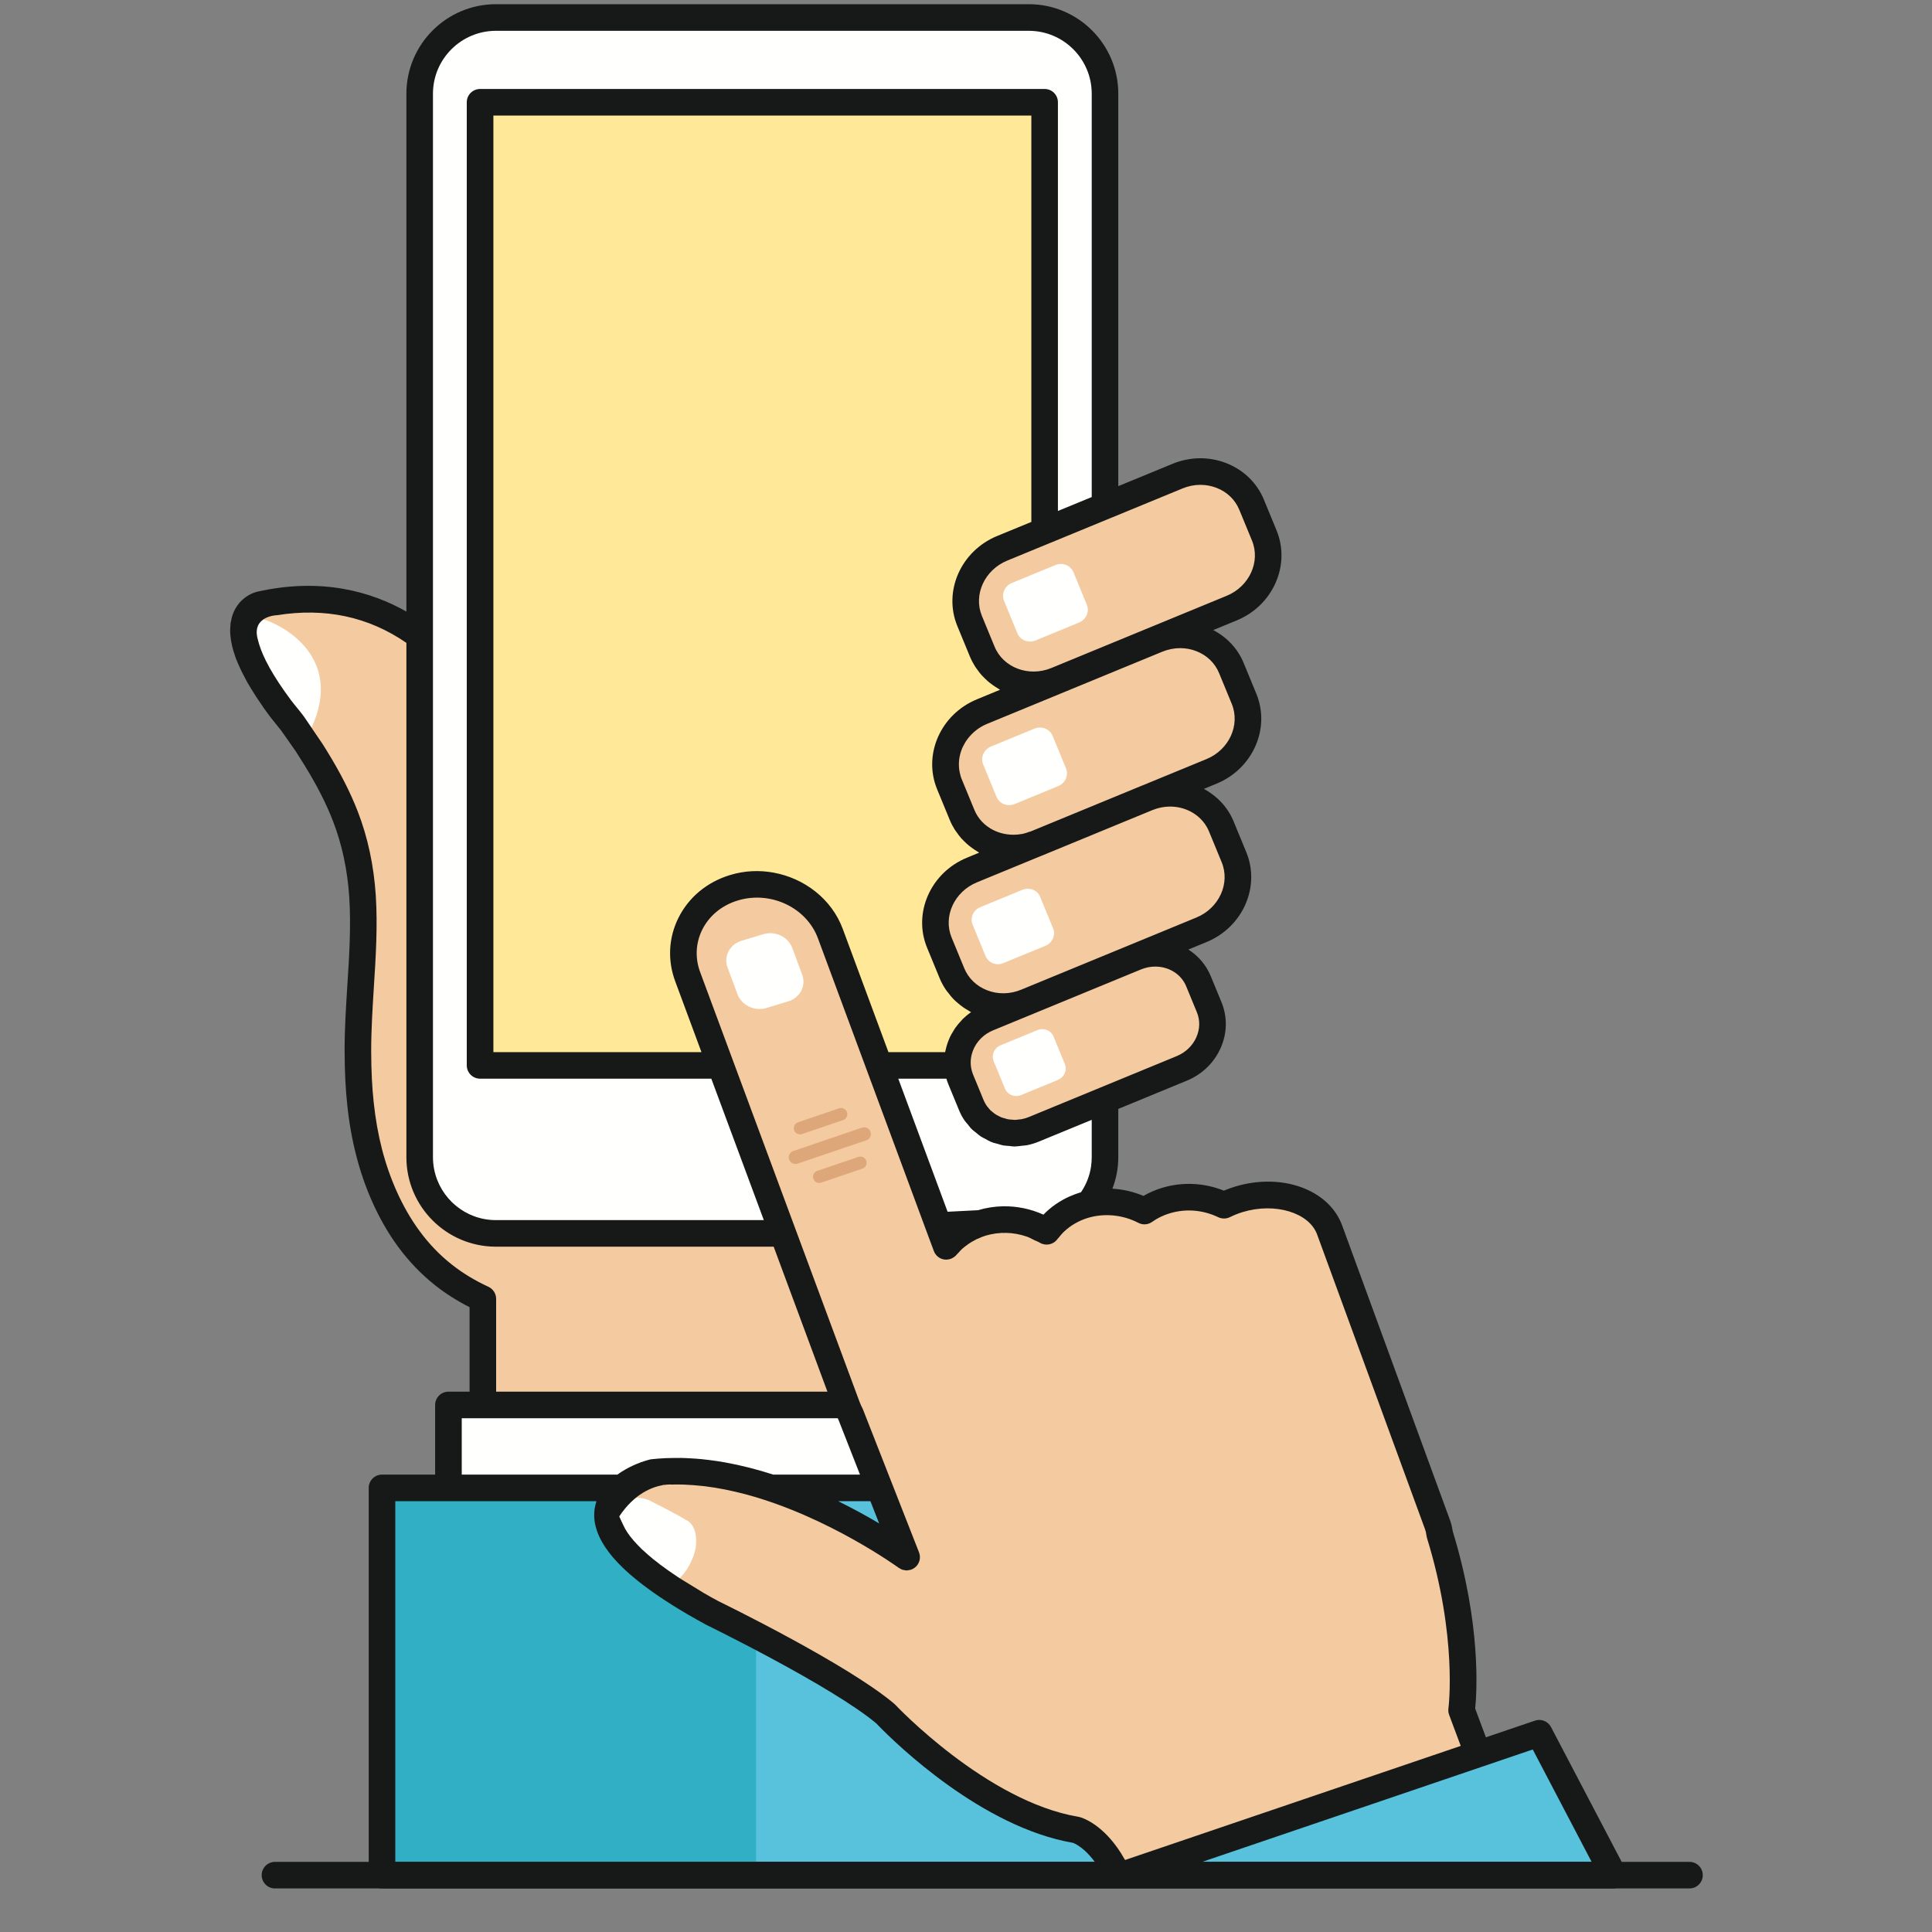
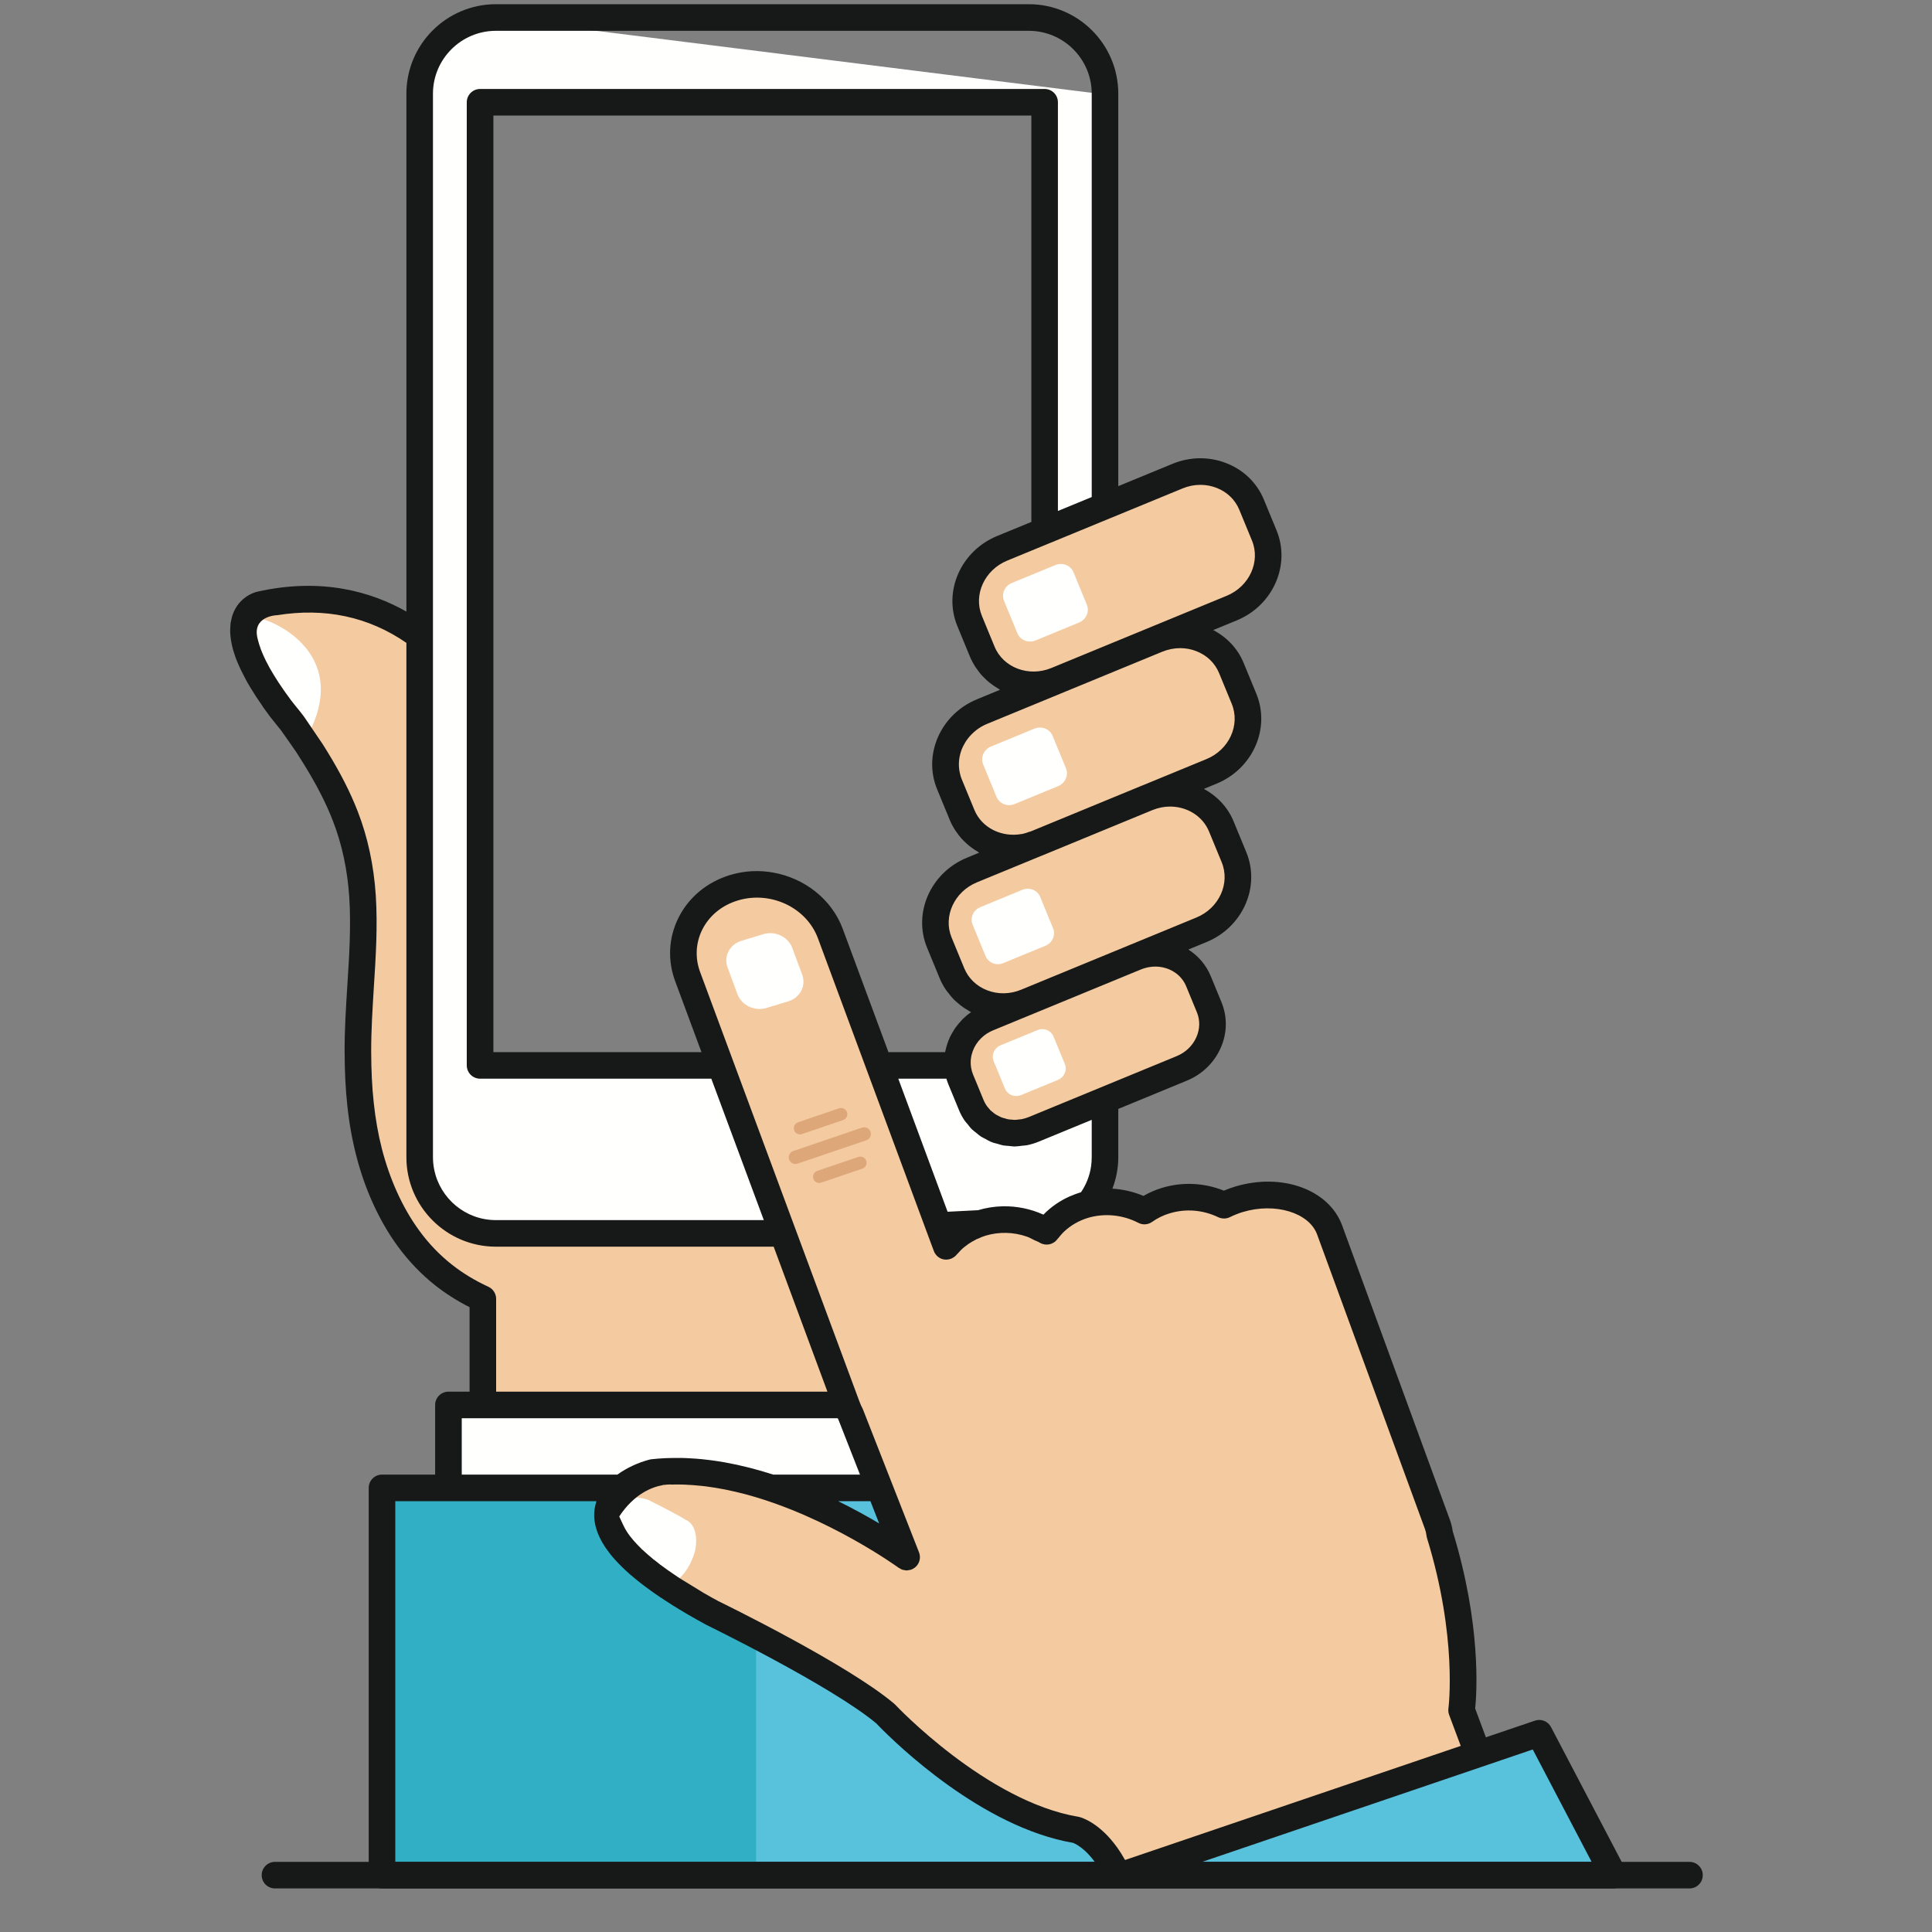
<svg xmlns="http://www.w3.org/2000/svg" width="40px" height="40px" viewBox="0 0 40 40" version="1.1">
  <rect x="0" y="0" width="40" height="40" fill="#808080" stroke="none" />
  <title>Uso_40x40</title>
  <g id="Uso_40x40" stroke="none" stroke-width="1" fill="none" fill-rule="evenodd">
    <g id="shutterstock_653663086" transform="translate(4, 0)">
      <path d="M13.385,29.077 L12.067,25.525 L6.125,25.525 C5.253,25.525 4.547,24.819 4.547,23.948 L4.547,13.157 C3.846,12.636 2.749,12.168 1.24,12.509 C1.24,12.509 0.232,12.744 1.668,14.659 C1.737,14.751 1.824,14.851 1.895,14.944 C2.073,15.175 2.233,15.422 2.386,15.67 C2.625,16.058 2.843,16.461 3.008,16.886 C3.214,17.417 3.326,17.977 3.363,18.545 C3.433,19.613 3.264,20.691 3.268,21.761 C3.269,22.122 3.283,22.483 3.321,22.841 C3.357,23.179 3.414,23.515 3.499,23.844 C3.581,24.161 3.687,24.473 3.822,24.772 C3.957,25.073 4.12,25.362 4.316,25.629 C4.524,25.914 4.769,26.172 5.046,26.39 C5.295,26.586 5.568,26.748 5.855,26.881 L5.855,29.077 L13.385,29.077" id="Fill-15" fill="#F4CAA0" />
-       <path d="M16.617,11.353 L18.747,10.475 L18.747,1.94 C18.747,1.069 18.041,0.362 17.17,0.362 L6.136,0.362 C5.264,0.362 4.558,1.069 4.558,1.94 L4.558,23.959 C4.558,24.83 5.264,25.536 6.136,25.536 L12.078,25.536 L10.107,20.223 C9.82,19.452 10.25,18.626 11.065,18.38 C11.881,18.133 12.774,18.558 13.06,19.329 L15.361,25.536 L15.75,25.536 C15.881,25.444 16.03,25.37 16.195,25.32 C16.659,25.179 17.148,25.257 17.536,25.492 C17.537,25.491 17.539,25.491 17.54,25.491 C17.722,25.245 17.986,25.051 18.314,24.952 C18.347,24.942 18.38,24.935 18.413,24.928 C18.622,24.66 18.747,24.324 18.747,23.959 L18.747,22.774 L17.275,23.381 C16.76,23.593 16.18,23.369 15.979,22.881 L15.758,22.345 C15.557,21.856 15.811,21.289 16.325,21.077 L18.747,20.08 L18.747,20.073 L17.115,20.745 C16.505,20.996 15.817,20.731 15.579,20.152 L15.317,19.516 C15.078,18.938 15.38,18.265 15.99,18.013 L17.315,17.468 C16.723,17.707 16.063,17.459 15.81,16.914 L15.81,17.104 L15.81,14.938 L15.81,14.987 C15.919,14.882 16.049,14.795 16.199,14.733 L18.747,13.684 L18.747,13.67 L17.742,14.084 C17.132,14.336 16.444,14.07 16.206,13.491 L15.944,12.855 C15.705,12.277 16.007,11.604 16.617,11.353" id="Fill-16" fill="#FFE897" />
      <path d="M3.838,38.823 L19.018,38.823 C19.018,38.823 19.174,31.228 19.124,30.865 L3.838,30.865 L3.838,38.823" id="Fill-17" fill="#58C1DC" />
      <polygon id="Fill-18" fill="#31AFC5" points="3.838 38.548 11.653 38.548 11.653 30.865 3.838 30.865" />
      <path d="M9.38,30.487 C10.201,30.39 11.053,30.549 11.828,30.805 L14.077,30.805 L13.481,29.285 C13.454,29.233 13.43,29.18 13.409,29.125 L13.396,29.088 L5.153,29.088 L5.153,30.805 L8.745,30.805 C9.018,30.582 9.38,30.487 9.38,30.487" id="Fill-19" fill="#FFFFFE" />
-       <path d="M10.788,22.058 L5.809,22.058 L5.809,2.117 L17.497,2.117 L17.497,10.99 L18.747,10.476 L18.747,1.94 C18.747,1.069 18.041,0.362 17.17,0.362 L6.136,0.362 C5.265,0.362 4.558,1.069 4.558,1.94 L4.558,23.959 C4.558,24.83 5.265,25.536 6.136,25.536 L12.078,25.536 L10.788,22.058" id="Fill-20" fill="#FFFFFE" />
+       <path d="M10.788,22.058 L5.809,22.058 L5.809,2.117 L17.497,2.117 L17.497,10.99 L18.747,10.476 L18.747,1.94 L6.136,0.362 C5.265,0.362 4.558,1.069 4.558,1.94 L4.558,23.959 C4.558,24.83 5.265,25.536 6.136,25.536 L12.078,25.536 L10.788,22.058" id="Fill-20" fill="#FFFFFE" />
      <path d="M15.937,22.839 L15.715,22.302 C15.677,22.209 15.656,22.112 15.649,22.016 L14.03,22.016 L15.318,25.494 L15.708,25.494 C15.839,25.402 15.987,25.327 16.152,25.277 C16.616,25.137 17.105,25.215 17.493,25.449 C17.495,25.449 17.496,25.448 17.498,25.448 C17.679,25.203 17.943,25.009 18.272,24.91 C18.304,24.9 18.337,24.893 18.371,24.885 C18.579,24.618 18.705,24.282 18.705,23.916 L18.705,22.732 L17.232,23.339 C16.718,23.551 16.137,23.327 15.937,22.839" id="Fill-21" fill="#FFFFFE" />
      <path d="M20.469,38.326 L26.581,36.247 L26.242,35.34 C26.242,35.34 26.452,33.843 25.788,31.692 C25.781,31.626 25.766,31.559 25.742,31.494 L23.509,25.394 C23.288,24.798 22.447,24.516 21.632,24.762 C21.522,24.795 21.419,24.837 21.322,24.884 C20.96,24.71 20.53,24.664 20.12,24.788 C19.955,24.838 19.806,24.913 19.675,25.005 C19.303,24.811 18.854,24.754 18.426,24.884 C18.097,24.983 17.832,25.178 17.65,25.424 C17.262,25.189 16.772,25.111 16.307,25.251 C16.003,25.343 15.752,25.516 15.573,25.736 L13.173,19.261 C12.887,18.49 11.993,18.064 11.177,18.311 C10.362,18.558 9.932,19.383 10.219,20.154 L13.522,29.057 C13.542,29.112 13.567,29.165 13.593,29.216 L14.752,32.171 C14.752,32.171 11.975,30.126 9.493,30.418 C9.493,30.418 8.46,30.678 8.558,31.314 C8.656,31.95 10.036,32.923 10.036,32.923 C10.24,33.051 10.468,33.185 10.724,33.325 C10.724,33.325 13.35,34.601 14.312,35.411 C14.312,35.411 15.746,37.474 17.765,37.813 C17.765,37.813 18.941,38.461 19.255,38.89 L20.469,38.326" id="Fill-22" fill="#F4CAA0" />
      <polyline id="Fill-23" fill="#58C1DC" points="29.305 38.851 27.766 35.912 19.124 38.851 29.305 38.851" />
      <path d="M12.32,20.732 L11.869,20.869 C11.623,20.943 11.354,20.815 11.268,20.583 L11.064,20.032 C10.977,19.8 11.107,19.552 11.352,19.478 L11.804,19.341 C12.049,19.267 12.318,19.395 12.404,19.627 L12.608,20.178 C12.695,20.41 12.565,20.658 12.32,20.732" id="Fill-24" fill="#FFFFFE" />
      <path d="M22.044,11.087 C22.282,11.666 21.981,12.338 21.371,12.589 L17.742,14.084 C17.132,14.336 16.444,14.07 16.206,13.491 L15.944,12.855 C15.705,12.277 16.007,11.604 16.617,11.353 L20.246,9.858 C20.856,9.607 21.544,9.872 21.782,10.451 L22.044,11.087" id="Fill-25" fill="#F4CAA0" />
      <path d="M21.626,14.445 C21.864,15.024 21.563,15.697 20.953,15.948 L17.323,17.443 C16.713,17.694 16.026,17.428 15.787,16.85 L15.525,16.214 C15.287,15.635 15.588,14.962 16.199,14.711 L19.828,13.216 C20.438,12.965 21.126,13.23 21.364,13.809 L21.626,14.445" id="Fill-26" fill="#F4CAA0" />
      <path d="M21.398,17.728 C21.636,18.307 21.335,18.979 20.725,19.231 L17.095,20.726 C16.486,20.977 15.798,20.711 15.56,20.133 L15.298,19.497 C15.059,18.918 15.361,18.245 15.971,17.994 L19.6,16.499 C20.21,16.248 20.898,16.513 21.136,17.092 L21.398,17.728" id="Fill-27" fill="#F4CAA0" />
      <path d="M20.904,20.814 C21.105,21.302 20.851,21.87 20.336,22.081 L17.275,23.342 C16.76,23.554 16.18,23.33 15.979,22.842 L15.758,22.306 C15.557,21.818 15.811,21.25 16.325,21.038 L19.387,19.778 C19.902,19.566 20.482,19.789 20.683,20.277 L20.904,20.814" id="Fill-28" fill="#F4CAA0" />
      <path d="M17.04,22.692 C16.937,22.692 16.845,22.632 16.807,22.539 L16.573,21.971 C16.548,21.911 16.548,21.844 16.574,21.782 C16.601,21.718 16.652,21.667 16.717,21.641 L17.477,21.328 C17.51,21.314 17.544,21.307 17.579,21.307 C17.682,21.307 17.774,21.367 17.812,21.46 L18.046,22.028 C18.072,22.091 18.071,22.16 18.042,22.223 C18.015,22.285 17.965,22.333 17.902,22.359 L17.142,22.672 C17.109,22.685 17.075,22.692 17.04,22.692" id="Fill-29" fill="#FFFFFE" />
      <path d="M16.661,19.963 C16.548,19.963 16.447,19.897 16.405,19.795 L16.137,19.143 C16.109,19.075 16.11,18.999 16.141,18.93 C16.171,18.863 16.226,18.81 16.295,18.782 L17.168,18.422 C17.204,18.407 17.241,18.4 17.279,18.4 C17.393,18.4 17.493,18.466 17.535,18.567 L17.803,19.22 C17.83,19.285 17.83,19.358 17.802,19.425 C17.773,19.496 17.717,19.551 17.645,19.581 L16.772,19.94 C16.737,19.955 16.699,19.963 16.661,19.963" id="Fill-30" fill="#FFFFFE" />
      <path d="M16.893,16.67 C16.778,16.67 16.675,16.603 16.632,16.499 L16.355,15.826 C16.326,15.756 16.328,15.678 16.359,15.608 C16.39,15.539 16.446,15.485 16.517,15.456 L17.418,15.085 C17.454,15.07 17.493,15.063 17.532,15.063 C17.648,15.063 17.75,15.13 17.793,15.234 L18.07,15.907 C18.097,15.974 18.097,16.048 18.069,16.117 C18.039,16.188 17.981,16.246 17.908,16.276 L17.007,16.647 C16.971,16.662 16.932,16.67 16.893,16.67" id="Fill-31" fill="#FFFFFE" />
      <path d="M17.326,13.283 C17.21,13.283 17.107,13.216 17.064,13.112 L16.787,12.439 C16.759,12.371 16.76,12.297 16.789,12.228 C16.818,12.156 16.876,12.1 16.949,12.07 L17.85,11.699 C17.886,11.684 17.925,11.676 17.964,11.676 C18.08,11.676 18.182,11.743 18.225,11.847 L18.502,12.52 C18.531,12.59 18.529,12.667 18.498,12.737 C18.467,12.806 18.411,12.86 18.34,12.889 L17.44,13.26 C17.403,13.275 17.365,13.283 17.326,13.283" id="Fill-32" fill="#FFFFFE" />
      <path d="M30.979,39.098 L1.693,39.098 C1.541,39.098 1.418,38.975 1.418,38.823 C1.418,38.671 1.541,38.548 1.693,38.548 L30.979,38.548 C31.131,38.548 31.254,38.671 31.254,38.823 C31.254,38.975 31.131,39.098 30.979,39.098" id="Fill-33" fill="#161918" />
      <path d="M13.937,23.608 L12.513,24.092 C12.441,24.117 12.362,24.078 12.338,24.006 C12.313,23.934 12.352,23.855 12.424,23.831 L13.848,23.346 C13.92,23.322 13.999,23.361 14.023,23.433 C14.048,23.505 14.009,23.584 13.937,23.608" id="Fill-34" fill="#DDA779" />
      <path d="M12.564,23.486 C12.508,23.486 12.459,23.451 12.442,23.399 C12.419,23.332 12.455,23.259 12.522,23.236 L13.373,22.946 C13.386,22.942 13.4,22.94 13.414,22.94 C13.469,22.94 13.518,22.975 13.536,23.027 C13.547,23.059 13.544,23.094 13.529,23.125 C13.514,23.156 13.488,23.179 13.455,23.19 L12.605,23.479 C12.591,23.484 12.578,23.486 12.564,23.486" id="Fill-35" fill="#DDA779" />
      <path d="M12.962,24.492 C12.906,24.492 12.857,24.457 12.84,24.405 C12.829,24.373 12.831,24.338 12.846,24.307 C12.861,24.276 12.888,24.253 12.92,24.242 L13.771,23.953 C13.784,23.948 13.798,23.946 13.812,23.946 C13.867,23.946 13.916,23.981 13.934,24.033 C13.957,24.1 13.921,24.173 13.854,24.196 L13.003,24.485 C12.989,24.49 12.976,24.492 12.962,24.492" id="Fill-36" fill="#DDA779" />
      <path d="M10.401,32.06 C10.474,31.547 10.193,31.465 10.193,31.465 C10.106,31.397 9.426,31.055 9.426,31.055 C9.336,31.021 9.25,31.007 9.17,31.006 C9.053,31.1 8.933,31.226 8.82,31.396 C8.82,31.396 8.905,31.585 8.94,31.648 C8.94,31.649 8.941,31.651 8.941,31.652 C8.942,31.653 8.943,31.653 8.943,31.654 C8.97,31.702 9.003,31.751 9.041,31.802 C9.043,31.803 9.043,31.805 9.044,31.806 C9.045,31.808 9.046,31.808 9.047,31.809 C9.066,31.834 9.087,31.859 9.109,31.885 C9.11,31.887 9.11,31.889 9.112,31.89 C9.113,31.891 9.114,31.892 9.115,31.893 C9.165,31.95 9.221,32.009 9.285,32.071 C9.288,32.073 9.289,32.077 9.291,32.079 C9.294,32.082 9.297,32.082 9.3,32.085 C9.367,32.148 9.441,32.213 9.524,32.281 C9.527,32.283 9.528,32.287 9.531,32.289 C9.535,32.292 9.539,32.292 9.543,32.295 C9.58,32.325 9.62,32.356 9.661,32.388 C9.661,32.388 9.662,32.388 9.662,32.388 C9.665,32.391 9.666,32.395 9.669,32.397 C9.673,32.399 9.677,32.4 9.68,32.402 C9.728,32.439 9.779,32.475 9.832,32.513 C9.832,32.513 9.832,32.514 9.833,32.514 C9.833,32.515 9.834,32.515 9.835,32.515 C9.885,32.551 10.02,32.641 10.024,32.644 C10.039,32.654 10.055,32.664 10.07,32.674 C10.341,32.413 10.401,32.06 10.401,32.06" id="Fill-40" fill="#FFFFFE" />
      <path d="M1.464,12.829 C1.463,12.829 1.461,12.828 1.46,12.828 C1.449,12.833 1.436,12.841 1.422,12.849 C1.336,12.922 1.28,13.044 1.339,13.245 C1.34,13.249 1.341,13.252 1.341,13.255 C1.347,13.278 1.353,13.302 1.361,13.327 C1.362,13.332 1.364,13.338 1.366,13.343 C1.374,13.37 1.384,13.398 1.395,13.428 C1.397,13.433 1.398,13.438 1.4,13.443 C1.412,13.474 1.425,13.507 1.44,13.542 C1.442,13.546 1.444,13.551 1.446,13.556 C1.462,13.591 1.479,13.629 1.498,13.668 C1.501,13.672 1.503,13.677 1.505,13.682 C1.525,13.722 1.547,13.764 1.571,13.807 C1.574,13.812 1.576,13.816 1.578,13.821 C1.604,13.866 1.632,13.914 1.662,13.964 C1.664,13.967 1.665,13.97 1.667,13.973 C1.732,14.08 1.808,14.196 1.898,14.323 C1.901,14.327 1.903,14.33 1.906,14.334 C1.945,14.39 1.986,14.446 2.03,14.505 C2.05,14.532 2.074,14.56 2.096,14.588 C2.112,14.608 2.127,14.627 2.143,14.647 C2.182,14.694 2.221,14.741 2.255,14.787 L2.296,14.841 L2.437,15.048 L2.45,15.068 C3.147,13.55 1.752,12.903 1.464,12.829" id="Fill-41" fill="#FFFFFE" />
      <path d="M20.89,38.548 L27.734,36.221 L28.953,38.548 L20.89,38.548 Z M19.294,38.509 C19.29,38.502 19.285,38.496 19.281,38.489 C19.234,38.407 19.187,38.331 19.14,38.264 C19.138,38.261 19.136,38.259 19.134,38.256 C18.769,37.743 18.401,37.633 18.351,37.62 C18.344,37.618 18.336,37.617 18.328,37.615 C16.426,37.297 14.55,35.311 14.532,35.291 C14.524,35.283 14.516,35.276 14.508,35.269 C13.531,34.447 10.972,33.198 10.875,33.151 C10.77,33.095 10.669,33.038 10.572,32.982 L10.084,32.683 C10.065,32.67 10.044,32.657 10.024,32.644 C10.02,32.641 9.885,32.551 9.835,32.515 C9.834,32.515 9.833,32.515 9.833,32.514 C9.832,32.514 9.832,32.513 9.832,32.513 C9.779,32.475 9.728,32.439 9.68,32.402 C9.677,32.4 9.673,32.399 9.669,32.397 C9.666,32.395 9.665,32.391 9.662,32.388 C9.662,32.388 9.661,32.388 9.661,32.388 C9.62,32.356 9.58,32.325 9.543,32.295 C9.539,32.292 9.535,32.292 9.531,32.289 C9.528,32.287 9.527,32.283 9.524,32.281 C9.441,32.213 9.367,32.148 9.3,32.085 C9.297,32.082 9.294,32.082 9.291,32.079 C9.289,32.077 9.288,32.073 9.285,32.071 C9.221,32.009 9.165,31.95 9.115,31.893 C9.114,31.892 9.113,31.891 9.112,31.89 C9.11,31.889 9.11,31.887 9.109,31.885 C9.087,31.859 9.066,31.834 9.047,31.809 C9.046,31.808 9.045,31.808 9.044,31.806 C9.043,31.805 9.043,31.803 9.041,31.802 C9.003,31.751 8.97,31.702 8.943,31.654 C8.943,31.653 8.942,31.653 8.941,31.652 C8.941,31.651 8.94,31.649 8.94,31.648 C8.905,31.585 8.82,31.396 8.82,31.396 C9.135,30.921 9.505,30.786 9.722,30.748 C9.721,30.748 9.72,30.748 9.72,30.748 C9.717,30.747 9.715,30.746 9.713,30.746 C9.724,30.745 9.734,30.744 9.745,30.743 C9.748,30.743 9.751,30.743 9.754,30.743 C9.849,30.73 9.908,30.736 9.908,30.736 L9.908,30.736 C9.98,30.734 10.053,30.734 10.126,30.736 C10.144,30.736 10.163,30.738 10.181,30.738 C10.299,30.743 10.418,30.752 10.536,30.765 C10.558,30.768 10.579,30.769 10.601,30.772 C10.734,30.789 10.866,30.81 10.998,30.836 C11.014,30.839 11.03,30.843 11.046,30.846 C11.168,30.871 11.288,30.899 11.408,30.93 C11.427,30.935 11.445,30.94 11.464,30.945 C13.149,31.403 14.588,32.446 14.608,32.461 C14.612,32.464 14.618,32.465 14.623,32.468 C14.643,32.482 14.664,32.494 14.687,32.501 C14.694,32.503 14.701,32.503 14.707,32.504 C14.728,32.509 14.749,32.514 14.771,32.514 L14.773,32.514 C14.79,32.514 14.807,32.509 14.825,32.506 C14.836,32.503 14.848,32.503 14.859,32.5 C14.887,32.49 14.914,32.476 14.939,32.457 C15.036,32.383 15.072,32.253 15.027,32.139 L13.868,29.184 C13.865,29.176 13.861,29.167 13.857,29.159 C13.835,29.117 13.815,29.074 13.798,29.029 L10.496,20.127 C10.387,19.835 10.403,19.524 10.538,19.25 C10.683,18.959 10.945,18.743 11.276,18.643 C11.954,18.438 12.697,18.788 12.934,19.425 L15.234,25.632 L15.234,25.632 L15.334,25.9 C15.342,25.923 15.354,25.945 15.368,25.964 C15.409,26.023 15.473,26.064 15.546,26.076 C15.561,26.078 15.577,26.08 15.592,26.08 C15.594,26.08 15.597,26.078 15.6,26.078 C15.636,26.077 15.67,26.069 15.703,26.055 C15.708,26.052 15.712,26.049 15.717,26.047 C15.75,26.03 15.78,26.008 15.804,25.979 C15.804,25.979 15.804,25.979 15.805,25.978 C15.816,25.964 15.83,25.952 15.842,25.939 C15.869,25.909 15.895,25.879 15.925,25.852 C15.955,25.825 15.988,25.801 16.021,25.777 C16.031,25.77 16.04,25.762 16.05,25.755 C16.094,25.724 16.141,25.698 16.189,25.673 C16.199,25.668 16.208,25.661 16.219,25.656 C16.229,25.651 16.24,25.648 16.251,25.644 C16.301,25.621 16.352,25.599 16.405,25.583 C16.686,25.499 16.985,25.507 17.26,25.603 C17.315,25.622 17.365,25.651 17.417,25.677 C17.453,25.694 17.492,25.707 17.527,25.728 C17.649,25.802 17.807,25.771 17.891,25.656 C17.903,25.64 17.917,25.627 17.93,25.611 C17.959,25.576 17.987,25.54 18.02,25.509 C18.023,25.505 18.027,25.503 18.03,25.5 C18.167,25.37 18.335,25.273 18.524,25.215 C18.865,25.113 19.245,25.15 19.567,25.317 C19.658,25.365 19.769,25.358 19.853,25.298 C19.964,25.219 20.088,25.159 20.219,25.12 C20.55,25.02 20.906,25.049 21.222,25.201 C21.299,25.237 21.387,25.237 21.463,25.2 C21.55,25.157 21.64,25.121 21.73,25.094 C22.397,24.892 23.102,25.105 23.269,25.557 L25.503,31.659 C25.518,31.699 25.528,31.743 25.534,31.793 C25.536,31.81 25.54,31.826 25.544,31.842 C26.179,33.9 25.99,35.356 25.988,35.371 C25.982,35.416 25.987,35.462 26.003,35.505 L26.243,36.147 L19.294,38.509 Z M4.184,38.548 L4.184,31.08 L8.348,31.08 C8.345,31.087 8.345,31.094 8.343,31.101 C8.332,31.136 8.323,31.172 8.317,31.209 C8.315,31.221 8.312,31.233 8.31,31.245 C8.305,31.289 8.302,31.333 8.302,31.38 C8.302,31.381 8.302,31.382 8.302,31.383 C8.302,31.385 8.302,31.388 8.302,31.391 C8.304,31.459 8.314,31.529 8.331,31.599 C8.331,31.599 8.331,31.599 8.331,31.6 C8.332,31.6 8.332,31.6 8.332,31.601 C8.357,31.704 8.4,31.81 8.459,31.915 C8.46,31.917 8.461,31.918 8.462,31.92 C8.463,31.921 8.463,31.923 8.464,31.925 C8.502,31.992 8.548,32.062 8.603,32.134 C8.604,32.136 8.606,32.136 8.608,32.138 C8.609,32.14 8.61,32.143 8.611,32.145 C8.636,32.177 8.663,32.21 8.691,32.244 C8.693,32.245 8.694,32.245 8.695,32.246 C8.696,32.248 8.697,32.25 8.698,32.252 C8.758,32.322 8.827,32.393 8.904,32.468 C8.908,32.471 8.912,32.472 8.915,32.475 C8.918,32.478 8.919,32.482 8.922,32.485 C8.998,32.557 9.083,32.631 9.178,32.708 C9.182,32.711 9.187,32.712 9.191,32.715 C9.194,32.718 9.195,32.721 9.198,32.724 C9.198,32.724 9.199,32.725 9.199,32.725 C9.241,32.758 9.284,32.792 9.329,32.827 C9.333,32.83 9.338,32.831 9.343,32.834 C9.345,32.836 9.346,32.84 9.35,32.842 C9.402,32.881 9.456,32.921 9.514,32.962 C9.515,32.962 9.515,32.963 9.516,32.963 C9.517,32.963 9.517,32.964 9.518,32.965 L9.518,32.965 C9.572,33.003 9.629,33.042 9.687,33.081 C9.692,33.084 9.698,33.085 9.704,33.088 C9.709,33.093 9.714,33.099 9.721,33.103 C9.781,33.143 9.843,33.183 9.908,33.224 L9.908,33.224 L9.909,33.225 C10.121,33.358 10.357,33.496 10.622,33.64 C10.648,33.653 13.207,34.901 14.142,35.68 C14.153,35.692 14.171,35.71 14.195,35.735 C14.559,36.108 16.325,37.827 18.216,38.154 C18.223,38.157 18.234,38.162 18.246,38.167 C18.25,38.169 18.254,38.171 18.258,38.173 C18.269,38.179 18.282,38.186 18.296,38.194 C18.301,38.197 18.307,38.2 18.313,38.204 C18.333,38.216 18.355,38.231 18.38,38.25 C18.383,38.252 18.385,38.254 18.388,38.256 C18.41,38.273 18.434,38.293 18.459,38.315 C18.467,38.323 18.475,38.331 18.484,38.339 C18.506,38.36 18.529,38.383 18.552,38.409 C18.56,38.418 18.568,38.426 18.576,38.436 C18.606,38.469 18.635,38.507 18.666,38.548 L4.184,38.548 Z M14.021,31.08 L14.202,31.541 C13.964,31.399 13.675,31.239 13.352,31.08 L14.021,31.08 Z M5.56,29.363 L13.344,29.363 C13.35,29.375 13.355,29.387 13.361,29.398 L13.805,30.53 L12.008,30.53 C11.685,30.425 11.348,30.338 11.004,30.276 C11,30.276 10.996,30.275 10.992,30.274 C10.897,30.258 10.803,30.243 10.707,30.231 C10.685,30.228 10.663,30.225 10.64,30.223 C10.563,30.213 10.485,30.206 10.407,30.2 C10.367,30.197 10.329,30.195 10.29,30.193 C10.227,30.189 10.164,30.186 10.101,30.185 C10.044,30.184 9.988,30.185 9.932,30.186 C9.885,30.187 9.838,30.187 9.791,30.189 C9.685,30.194 9.581,30.201 9.479,30.213 C9.466,30.215 9.454,30.217 9.442,30.221 C9.439,30.221 9.427,30.225 9.41,30.23 C9.222,30.282 8.988,30.381 8.782,30.53 L5.56,30.53 L5.56,29.363 Z M5.359,26.185 C5.106,25.986 4.877,25.749 4.68,25.478 C4.504,25.238 4.348,24.966 4.215,24.67 C4.091,24.394 3.987,24.096 3.907,23.786 C3.83,23.486 3.773,23.162 3.737,22.823 C3.703,22.509 3.686,22.165 3.685,21.772 C3.684,21.332 3.713,20.878 3.74,20.44 C3.78,19.818 3.821,19.176 3.78,18.538 C3.739,17.918 3.614,17.333 3.406,16.798 C3.253,16.404 3.043,15.991 2.762,15.537 C2.738,15.497 2.711,15.454 2.683,15.41 L2.296,14.841 L2.255,14.787 C2.221,14.741 2.182,14.694 2.143,14.647 C2.127,14.627 2.112,14.608 2.096,14.588 C2.074,14.56 2.05,14.532 2.03,14.505 C1.986,14.446 1.945,14.39 1.906,14.334 C1.903,14.33 1.901,14.327 1.898,14.323 C1.808,14.196 1.732,14.08 1.667,13.973 C1.665,13.97 1.664,13.967 1.662,13.964 C1.632,13.914 1.604,13.866 1.578,13.821 C1.576,13.816 1.574,13.812 1.571,13.807 C1.547,13.764 1.525,13.722 1.505,13.682 C1.503,13.677 1.501,13.672 1.498,13.668 C1.479,13.629 1.462,13.591 1.446,13.556 C1.444,13.551 1.442,13.546 1.44,13.542 C1.425,13.507 1.412,13.474 1.4,13.443 C1.398,13.438 1.397,13.433 1.395,13.428 C1.384,13.398 1.374,13.37 1.366,13.343 C1.364,13.338 1.362,13.332 1.361,13.327 C1.353,13.302 1.347,13.278 1.341,13.255 C1.341,13.252 1.34,13.249 1.339,13.245 C1.195,12.753 1.731,12.737 1.731,12.737 L1.731,12.738 C2.725,12.577 3.626,12.766 4.414,13.31 L4.414,23.959 C4.414,24.98 5.245,25.811 6.267,25.811 L12.018,25.811 L13.131,28.813 L6.272,28.813 L6.272,26.892 C6.272,26.785 6.21,26.687 6.113,26.642 C5.833,26.513 5.58,26.359 5.359,26.185 Z M4.964,13.168 L4.964,1.94 C4.964,1.222 5.549,0.638 6.267,0.638 L17.301,0.638 C18.019,0.638 18.603,1.222 18.603,1.94 L18.603,10.291 L17.903,10.579 L17.903,2.117 C17.903,1.965 17.78,1.842 17.628,1.842 L5.94,1.842 C5.788,1.842 5.664,1.965 5.664,2.117 L5.664,22.058 C5.664,22.21 5.788,22.333 5.94,22.333 L10.727,22.333 L11.814,25.261 L6.267,25.261 C5.638,25.261 5.113,24.814 4.991,24.221 C4.973,24.136 4.964,24.048 4.964,23.959 L4.964,13.168 Z M18.983,10.73 L18.984,10.73 L20.482,10.113 C20.602,10.063 20.728,10.038 20.853,10.038 C20.966,10.038 21.079,10.059 21.186,10.1 C21.405,10.184 21.573,10.346 21.659,10.556 L21.921,11.192 C22.101,11.629 21.866,12.142 21.398,12.335 L17.768,13.83 C17.299,14.023 16.771,13.824 16.591,13.387 L16.329,12.751 C16.149,12.313 16.384,11.8 16.853,11.607 L17.732,11.245 L17.733,11.245 L18.983,10.73 Z M21.24,13.936 L21.502,14.572 C21.682,15.01 21.448,15.523 20.979,15.716 L19.65,16.263 C19.648,16.264 19.647,16.264 19.646,16.264 L17.345,17.212 C17.331,17.217 17.318,17.22 17.304,17.224 C17.259,17.241 17.213,17.256 17.166,17.266 C17.162,17.267 17.157,17.266 17.153,17.267 C16.742,17.342 16.327,17.143 16.173,16.767 L15.911,16.131 C15.892,16.087 15.881,16.042 15.871,15.996 C15.818,15.75 15.883,15.494 16.039,15.291 C16.138,15.163 16.271,15.055 16.434,14.988 L18.983,13.938 L20.064,13.493 C20.184,13.444 20.31,13.419 20.435,13.419 C20.548,13.419 20.661,13.439 20.767,13.481 C20.986,13.565 21.154,13.727 21.24,13.936 Z M21.032,17.216 L21.294,17.852 L21.294,17.852 C21.474,18.29 21.239,18.803 20.771,18.996 L17.141,20.491 C16.912,20.585 16.662,20.59 16.438,20.503 C16.219,20.418 16.051,20.257 15.964,20.047 L15.702,19.411 C15.522,18.974 15.757,18.461 16.226,18.268 L17.55,17.723 L17.551,17.722 L17.554,17.721 C17.556,17.72 17.557,17.72 17.559,17.72 L19.86,16.772 C19.98,16.723 20.104,16.699 20.225,16.699 C20.575,16.699 20.899,16.893 21.032,17.216 Z M15.594,22.333 C15.605,22.372 15.618,22.409 15.634,22.446 L15.634,22.447 C15.634,22.448 15.634,22.449 15.635,22.45 L15.856,22.986 C15.886,23.061 15.925,23.131 15.969,23.197 C15.988,23.226 16.013,23.25 16.035,23.277 C16.063,23.312 16.089,23.349 16.121,23.38 C16.148,23.406 16.179,23.428 16.209,23.452 C16.242,23.478 16.272,23.507 16.308,23.53 C16.339,23.55 16.373,23.565 16.405,23.582 C16.44,23.601 16.473,23.622 16.51,23.638 C16.515,23.64 16.521,23.641 16.526,23.643 C16.531,23.645 16.536,23.648 16.541,23.65 C16.578,23.665 16.617,23.671 16.654,23.682 C16.692,23.693 16.729,23.706 16.768,23.714 C16.809,23.721 16.851,23.722 16.892,23.726 C16.93,23.729 16.967,23.737 17.004,23.737 C17.008,23.737 17.012,23.736 17.016,23.736 C17.065,23.735 17.115,23.727 17.164,23.721 C17.198,23.717 17.232,23.717 17.265,23.71 C17.348,23.693 17.43,23.668 17.51,23.635 L18.603,23.185 L18.603,23.959 C18.603,24.024 18.598,24.088 18.589,24.152 C18.561,24.342 18.49,24.523 18.381,24.684 C18.376,24.686 18.371,24.687 18.365,24.689 C18.297,24.709 18.232,24.734 18.168,24.762 C18.162,24.764 18.156,24.766 18.15,24.768 C18.15,24.769 18.15,24.769 18.149,24.769 C17.942,24.861 17.757,24.989 17.603,25.148 C17.337,25.027 17.048,24.969 16.76,24.975 C16.588,24.979 16.416,25.005 16.249,25.056 L15.619,25.088 L14.598,22.333 L15.594,22.333 Z M9.98,20.318 L10.523,21.783 L6.215,21.783 L6.215,2.392 L17.353,2.392 L17.353,10.806 L16.643,11.098 C15.894,11.407 15.525,12.242 15.82,12.96 L16.082,13.596 C16.112,13.668 16.148,13.735 16.188,13.799 C16.201,13.82 16.217,13.839 16.231,13.859 C16.26,13.9 16.29,13.941 16.323,13.978 C16.342,13.999 16.363,14.019 16.383,14.039 C16.415,14.071 16.448,14.102 16.483,14.13 C16.506,14.149 16.531,14.167 16.555,14.184 C16.591,14.21 16.627,14.233 16.665,14.255 C16.679,14.263 16.691,14.274 16.705,14.281 L16.225,14.479 C15.475,14.788 15.106,15.623 15.402,16.341 L15.664,16.977 C15.693,17.048 15.729,17.115 15.769,17.179 C15.78,17.197 15.794,17.213 15.806,17.231 C15.837,17.275 15.868,17.318 15.903,17.357 C15.919,17.375 15.936,17.391 15.953,17.408 C15.988,17.444 16.025,17.478 16.064,17.51 C16.082,17.525 16.101,17.539 16.121,17.553 C16.161,17.583 16.203,17.61 16.246,17.636 C16.256,17.641 16.264,17.648 16.273,17.653 L16.017,17.759 C15.267,18.068 14.898,18.903 15.194,19.621 L15.456,20.257 C15.49,20.339 15.532,20.416 15.581,20.489 C15.596,20.513 15.615,20.534 15.633,20.556 C15.668,20.603 15.704,20.649 15.746,20.691 C15.769,20.715 15.795,20.736 15.82,20.758 C15.861,20.794 15.903,20.828 15.948,20.859 C15.977,20.879 16.007,20.897 16.038,20.915 C16.061,20.928 16.081,20.944 16.105,20.956 C16.042,20.999 15.985,21.047 15.932,21.098 C15.92,21.11 15.911,21.124 15.899,21.136 C15.857,21.18 15.818,21.226 15.783,21.275 C15.767,21.297 15.754,21.32 15.74,21.343 C15.714,21.385 15.689,21.427 15.668,21.471 C15.656,21.498 15.645,21.525 15.634,21.552 C15.617,21.596 15.603,21.64 15.591,21.685 C15.583,21.714 15.576,21.742 15.57,21.772 C15.57,21.776 15.568,21.779 15.568,21.783 L14.394,21.783 L13.449,19.233 C13.219,18.612 12.652,18.181 12.011,18.066 C11.72,18.013 11.414,18.026 11.117,18.116 C10.639,18.261 10.258,18.577 10.045,19.006 C9.841,19.417 9.818,19.883 9.98,20.318 Z M20.78,20.957 C20.849,21.123 20.844,21.308 20.768,21.478 C20.69,21.652 20.546,21.79 20.362,21.866 L18.774,22.52 C18.774,22.52 18.774,22.52 18.774,22.52 L17.301,23.127 L17.301,23.127 C17.254,23.146 17.207,23.16 17.159,23.17 C17.136,23.175 17.114,23.175 17.091,23.178 C17.066,23.181 17.04,23.185 17.014,23.186 C16.992,23.186 16.97,23.182 16.948,23.181 C16.922,23.179 16.896,23.178 16.87,23.173 C16.849,23.169 16.829,23.162 16.809,23.156 C16.783,23.149 16.756,23.143 16.731,23.133 C16.707,23.123 16.685,23.11 16.662,23.098 C16.645,23.089 16.627,23.082 16.612,23.071 C16.59,23.058 16.572,23.041 16.553,23.025 C16.538,23.013 16.522,23.003 16.509,22.99 C16.49,22.971 16.474,22.95 16.457,22.929 C16.447,22.916 16.435,22.905 16.426,22.891 C16.402,22.855 16.381,22.817 16.364,22.776 L16.208,22.396 L16.143,22.24 C16.143,22.239 16.143,22.239 16.143,22.239 C16.127,22.2 16.117,22.161 16.109,22.121 C16.106,22.109 16.105,22.096 16.103,22.084 C16.074,21.868 16.155,21.647 16.318,21.49 C16.386,21.424 16.468,21.37 16.561,21.332 L19.623,20.071 C19.72,20.031 19.821,20.012 19.919,20.012 C20.196,20.012 20.454,20.164 20.559,20.421 L20.78,20.957 Z M29.652,38.695 L28.112,35.757 C28.049,35.637 27.908,35.58 27.78,35.624 L26.764,35.969 L26.542,35.374 C26.576,35.043 26.669,33.635 26.077,31.703 C26.065,31.618 26.046,31.541 26.019,31.468 L23.786,25.367 C23.511,24.626 22.539,24.275 21.571,24.567 C21.493,24.591 21.415,24.619 21.339,24.651 C20.93,24.487 20.48,24.466 20.06,24.593 C19.924,24.634 19.795,24.69 19.674,24.76 C19.467,24.673 19.25,24.623 19.031,24.61 C19.11,24.404 19.153,24.185 19.153,23.959 L19.153,22.959 L20.572,22.374 C20.886,22.245 21.134,22.006 21.27,21.703 C21.409,21.394 21.415,21.055 21.289,20.748 L21.289,20.748 L21.068,20.211 C20.971,19.976 20.806,19.788 20.604,19.659 L20.98,19.504 C21.73,19.196 22.099,18.361 21.803,17.643 L21.541,17.007 C21.418,16.707 21.195,16.48 20.926,16.333 L21.189,16.224 C21.938,15.916 22.307,15.081 22.011,14.363 L22.011,14.363 L21.749,13.727 C21.627,13.429 21.404,13.195 21.119,13.045 L21.607,12.844 C22.356,12.535 22.725,11.7 22.43,10.982 L22.43,10.982 L22.168,10.346 C22.024,9.996 21.745,9.726 21.384,9.587 C21.028,9.449 20.633,9.455 20.273,9.604 L19.153,10.065 L19.153,1.94 C19.153,0.918 18.323,0.087 17.301,0.087 L6.267,0.087 C5.245,0.087 4.414,0.918 4.414,1.94 L4.414,12.662 C3.696,12.255 2.662,11.948 1.32,12.252 C1.283,12.26 0.954,12.347 0.818,12.722 C0.8,12.771 0.79,12.823 0.78,12.876 C0.779,12.882 0.775,12.888 0.774,12.894 C0.774,12.897 0.774,12.9 0.774,12.903 C0.771,12.926 0.771,12.951 0.769,12.975 C0.766,13.014 0.764,13.053 0.766,13.094 C0.767,13.126 0.771,13.159 0.774,13.191 C0.778,13.227 0.783,13.264 0.791,13.302 C0.798,13.338 0.805,13.375 0.815,13.413 C0.824,13.449 0.836,13.486 0.848,13.523 C0.861,13.565 0.874,13.607 0.891,13.65 C0.902,13.679 0.916,13.709 0.928,13.738 C0.974,13.847 1.03,13.961 1.095,14.08 C1.105,14.098 1.114,14.116 1.125,14.135 C1.158,14.193 1.195,14.253 1.233,14.313 C1.256,14.351 1.28,14.389 1.305,14.428 C1.338,14.478 1.372,14.528 1.408,14.58 C1.427,14.607 1.443,14.633 1.463,14.662 C1.503,14.718 1.545,14.776 1.59,14.836 C1.629,14.887 1.673,14.941 1.717,14.995 C1.726,15.005 1.733,15.015 1.742,15.026 C1.768,15.058 1.795,15.091 1.819,15.122 L1.979,15.349 C2.053,15.457 2.099,15.524 2.13,15.566 C2.189,15.658 2.246,15.748 2.294,15.826 C2.557,16.251 2.753,16.634 2.893,16.997 C3.08,17.479 3.194,18.01 3.231,18.574 C3.27,19.176 3.23,19.801 3.191,20.405 C3.163,20.852 3.133,21.315 3.135,21.774 C3.136,22.185 3.154,22.548 3.19,22.881 C3.228,23.247 3.291,23.598 3.375,23.923 C3.462,24.264 3.576,24.591 3.713,24.896 C3.862,25.227 4.037,25.532 4.235,25.803 C4.463,26.114 4.726,26.388 5.018,26.618 C5.23,26.784 5.466,26.934 5.722,27.064 L5.722,28.813 L5.284,28.813 C5.133,28.813 5.009,28.936 5.009,29.088 L5.009,30.53 L3.909,30.53 C3.757,30.53 3.634,30.653 3.634,30.805 L3.634,38.823 C3.634,38.975 3.757,39.098 3.909,39.098 L29.408,39.098 C29.504,39.098 29.593,39.048 29.643,38.965 C29.693,38.883 29.696,38.78 29.652,38.695 L29.652,38.695 Z" id="Fill-42" fill="#161918" />
    </g>
  </g>
</svg>